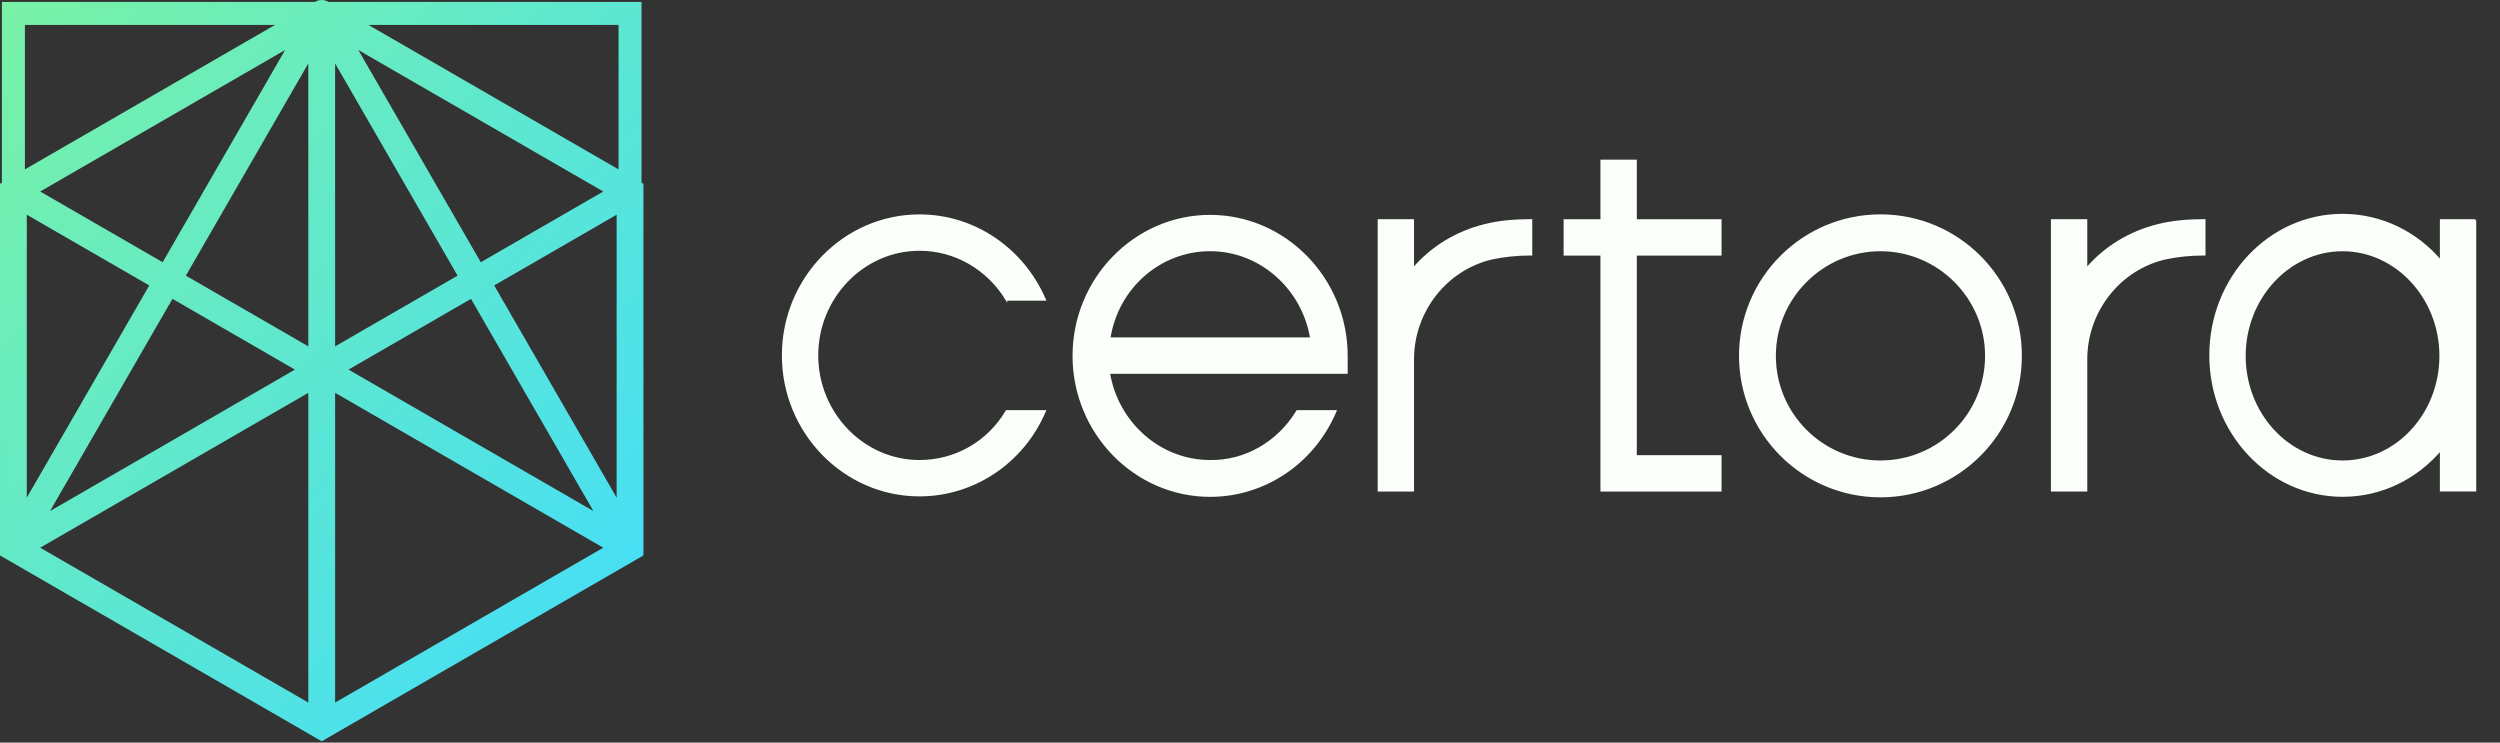
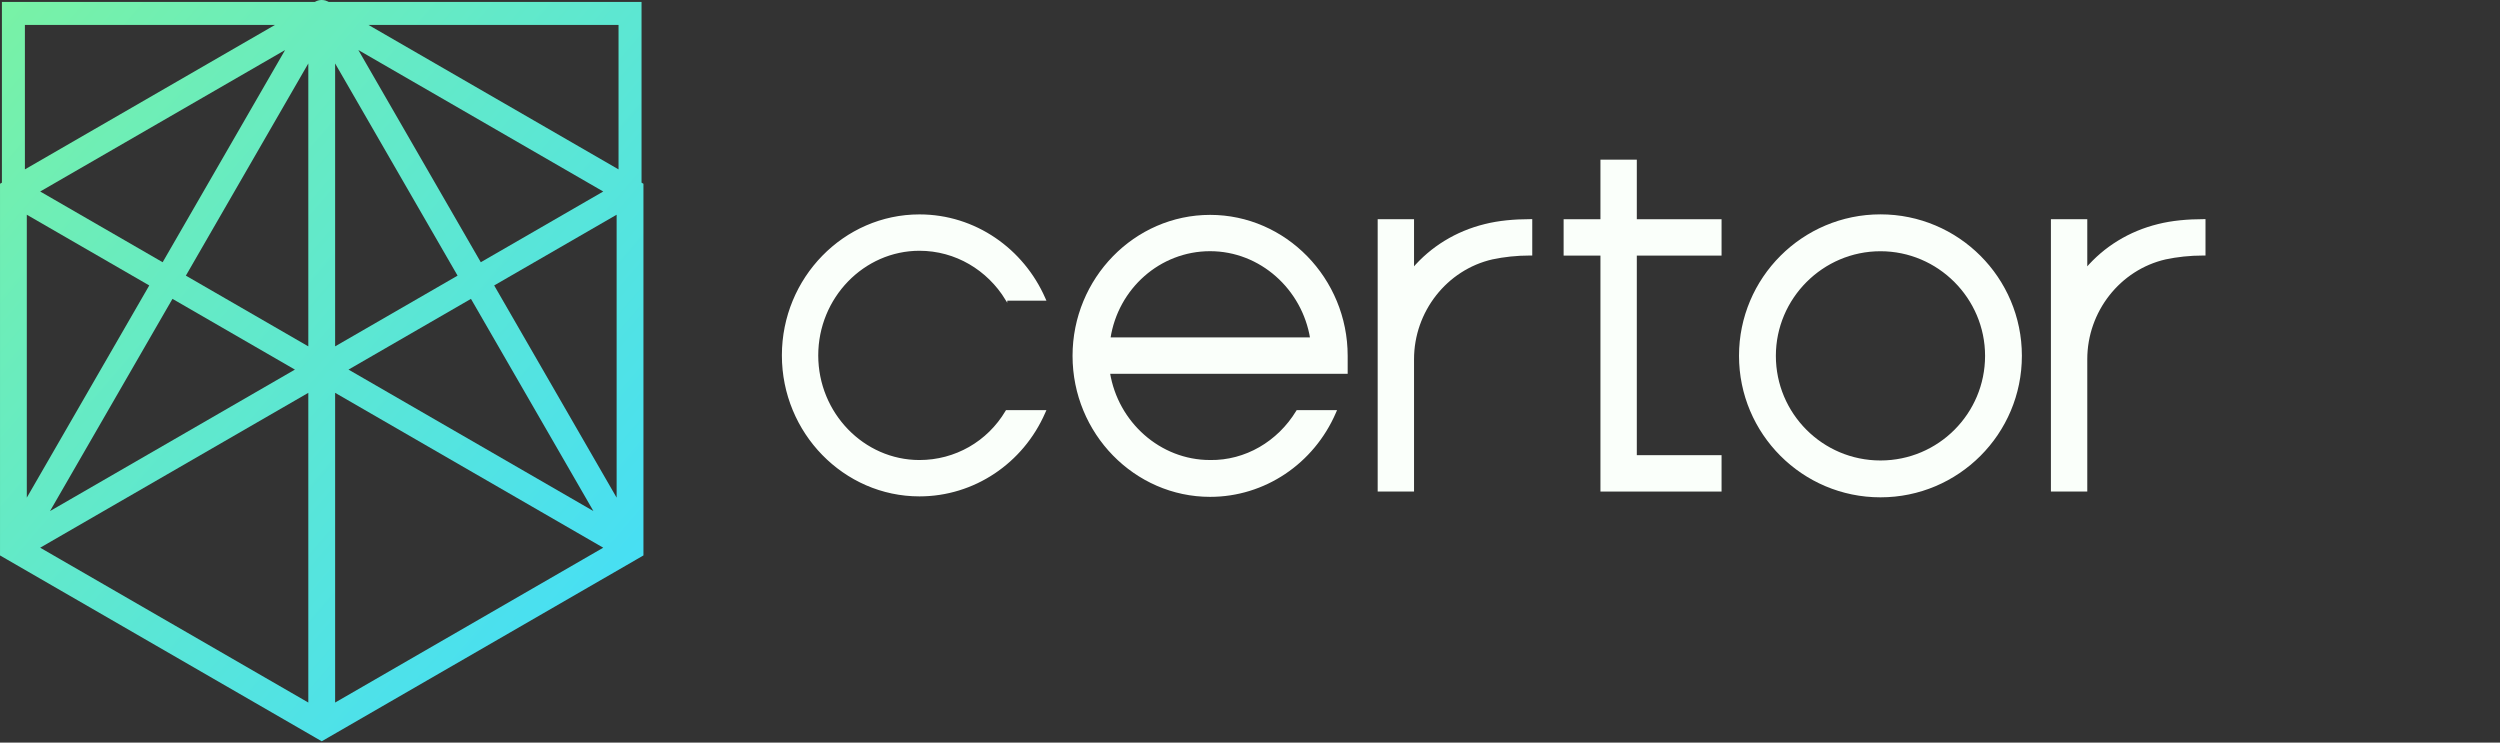
<svg xmlns="http://www.w3.org/2000/svg" width="100%" height="100%" viewBox="0 0 101 30" xml:space="preserve" style="fill-rule:evenodd;clip-rule:evenodd;">
  <rect x="0" y="0" width="101" height="30" fill="#333333" stroke="none" />
  <g>
-     <path d="M100,8.896l-1.389,-0l0,1.654c-0.983,-1.153 -2.393,-1.87 -3.972,-1.87c-2.959,0 -5.343,2.545 -5.343,5.676c0,3.132 2.403,5.675 5.343,5.675c1.58,0 2.99,-0.715 3.972,-1.87l0,1.655l1.389,-0l-0,-10.92Zm-5.361,9.747c-2.187,0 -3.953,-1.917 -3.953,-4.266c0,-2.349 1.786,-4.267 3.953,-4.267c2.166,-0 3.953,1.918 3.953,4.267c0,2.349 -1.765,4.266 -3.953,4.266Z" style="fill:#fafffa;fill-rule:nonzero;stroke:#fafffa;stroke-width:0.08px;" />
    <path d="M84.286,10.866l0,-1.97l-1.389,-0l0,10.921l1.389,0l0,-5.304c0,-1.94 1.337,-3.646 3.199,-4.073c0.467,-0.098 0.973,-0.157 1.539,-0.157l0.038,0l0,-1.389l-0.038,0c-0.649,0 -1.278,0.058 -1.829,0.197c-1.166,0.287 -2.166,0.907 -2.909,1.775Z" style="fill:#fafffa;fill-rule:nonzero;stroke:#fafffa;stroke-width:0.08px;" />
    <path d="M75.971,18.643c-2.366,0 -4.266,-1.92 -4.266,-4.266c-0,-2.347 1.92,-4.267 4.266,-4.267c2.346,-0 4.266,1.92 4.266,4.267c-0,2.346 -1.9,4.266 -4.266,4.266Zm-0,-9.943c-3.132,0 -5.675,2.543 -5.675,5.675c-0,3.133 2.542,5.677 5.675,5.677c3.133,-0 5.673,-2.543 5.673,-5.677c0,-3.133 -2.541,-5.675 -5.673,-5.675Z" style="fill:#fafffa;fill-rule:nonzero;stroke:#fafffa;stroke-width:0.08px;" />
-     <path d="M64.698,6.49l0,2.407l-1.488,0l0,1.389l1.488,0l0,9.533l4.813,-0l0,-1.39l-3.424,0l0,-8.143l3.424,0l0,-1.389l-3.424,0l0,-2.407l-1.389,0Z" style="fill:#fafffa;fill-rule:nonzero;stroke:#fafffa;stroke-width:0.08px;" />
+     <path d="M64.698,6.49l0,2.407l-1.488,0l0,1.389l1.488,0l0,9.533l4.813,-0l0,-1.39l-3.424,0l0,-8.143l3.424,0l0,-1.389l-3.424,0l0,-2.407Z" style="fill:#fafffa;fill-rule:nonzero;stroke:#fafffa;stroke-width:0.08px;" />
    <path d="M61.824,8.894c-0.648,0 -1.277,0.058 -1.828,0.197c-1.167,0.287 -2.166,0.907 -2.909,1.774l0,-1.969l-1.389,-0l0,10.921l1.389,0l0,-5.304c0,-1.94 1.337,-3.646 3.199,-4.073c0.467,-0.098 0.973,-0.157 1.538,-0.157l0.039,0l0,-1.389l-0.039,0Z" style="fill:#fafffa;fill-rule:nonzero;stroke:#fafffa;stroke-width:0.08px;" />
    <path d="M48.887,18.625c-2.039,-0 -3.755,-1.549 -4.083,-3.563l9.602,-0l0,-0.685c0,-3.113 -2.483,-5.656 -5.517,-5.656c-3.035,-0 -5.518,2.543 -5.518,5.656c-0,3.112 2.483,5.656 5.518,5.656c2.187,-0 4.157,-1.322 5.044,-3.37l0.023,-0.054l-1.548,-0l-0.011,0.018c-0.756,1.241 -2.074,2.018 -3.508,1.998l-0.002,-0Zm0,-8.517c2.04,0 3.755,1.549 4.083,3.563l-8.148,0c0.31,-2.035 2.026,-3.563 4.065,-3.563Z" style="fill:#fafffa;fill-rule:nonzero;stroke:#fafffa;stroke-width:0.08px;" />
    <path d="M40.654,12.088l0.011,0.019l1.549,-0l-0.024,-0.054c-0.866,-1.97 -2.798,-3.351 -5.044,-3.351c-3.037,-0 -5.518,2.543 -5.518,5.656c0,3.112 2.483,5.656 5.518,5.656c2.188,-0 4.158,-1.32 5.044,-3.351l0.024,-0.054l-1.549,-0l-0.011,0.018c-0.737,1.241 -2.054,1.998 -3.508,1.998c-2.268,-0 -4.129,-1.92 -4.129,-4.267c0,-2.348 1.862,-4.267 4.129,-4.267c1.473,-0 2.771,0.793 3.508,1.997Z" style="fill:#fafffa;fill-rule:nonzero;stroke:#fafffa;stroke-width:0.08px;" />
    <path d="M13.277,0.077l-0.007,-0.004c-0.008,-0.004 -0.017,-0.009 -0.025,-0.013c-0.032,-0.017 -0.066,-0.03 -0.1,-0.04c-0.047,-0.013 -0.097,-0.02 -0.147,-0.02c-0.007,-0 -0.013,0 -0.019,0c-0.04,0.002 -0.079,0.007 -0.117,0.017c-0.047,0.012 -0.092,0.031 -0.135,0.056l-0.009,0.004l-12.641,0l0,7.302l-0.077,0.045l0,14.692c-0,0.007 -0,0.013 0,0.02l0,0.303l0.271,0.157l12.456,7.195l0.271,0.156l0.27,-0.156l12.456,-7.195c0.001,-0.001 0.001,-0.001 0.001,-0.001l0.27,-0.156l0,-0.303c0,-0.007 0,-0.013 0,-0.02l0,-14.692l-0.077,-0.045l-0,-7.302l-12.641,0Zm-2.166,0.929l-10.105,-0l-0,5.837l10.105,-5.837Zm-9.487,21.121l10.832,6.256l-0,-12.513l-10.832,6.257Zm11.915,-6.257l0,12.513l10.832,-6.256l-10.832,-6.257Zm11.45,-9.027l-10.105,-5.837l10.105,-0l0,5.837Zm-0.077,13.262l-4.947,-8.573l4.947,-2.857l-0,11.43Zm-5.885,-8.031l4.947,8.573l-9.894,-5.715l4.947,-2.858Zm-0.541,-0.938l-4.947,2.857l0,-11.429l4.947,8.572Zm0.938,-0.542l-4.947,-8.573l9.894,5.716l-4.947,2.857Zm-6.968,3.399l-4.947,-2.857l4.947,-8.572l-0,11.429Zm-5.488,-1.919l4.947,2.858l-9.894,5.715l4.947,-8.573Zm-0.938,-0.542l-4.947,8.573l0,-11.43l4.947,2.857Zm0.541,-0.938l-4.947,-2.857l9.894,-5.716l-4.947,8.573Z" style="fill:url(#_Linear1);" />
  </g>
  <defs>
    <linearGradient id="_Linear1" x1="0" y1="0" x2="1" y2="0" gradientUnits="userSpaceOnUse" gradientTransform="matrix(29.483,25.582,-25.582,29.483,0.077,0.077)">
      <stop offset="0" style="stop-color:#79f2a5;stop-opacity:1" />
      <stop offset="1" style="stop-color:#40dcff;stop-opacity:1" />
    </linearGradient>
  </defs>
</svg>